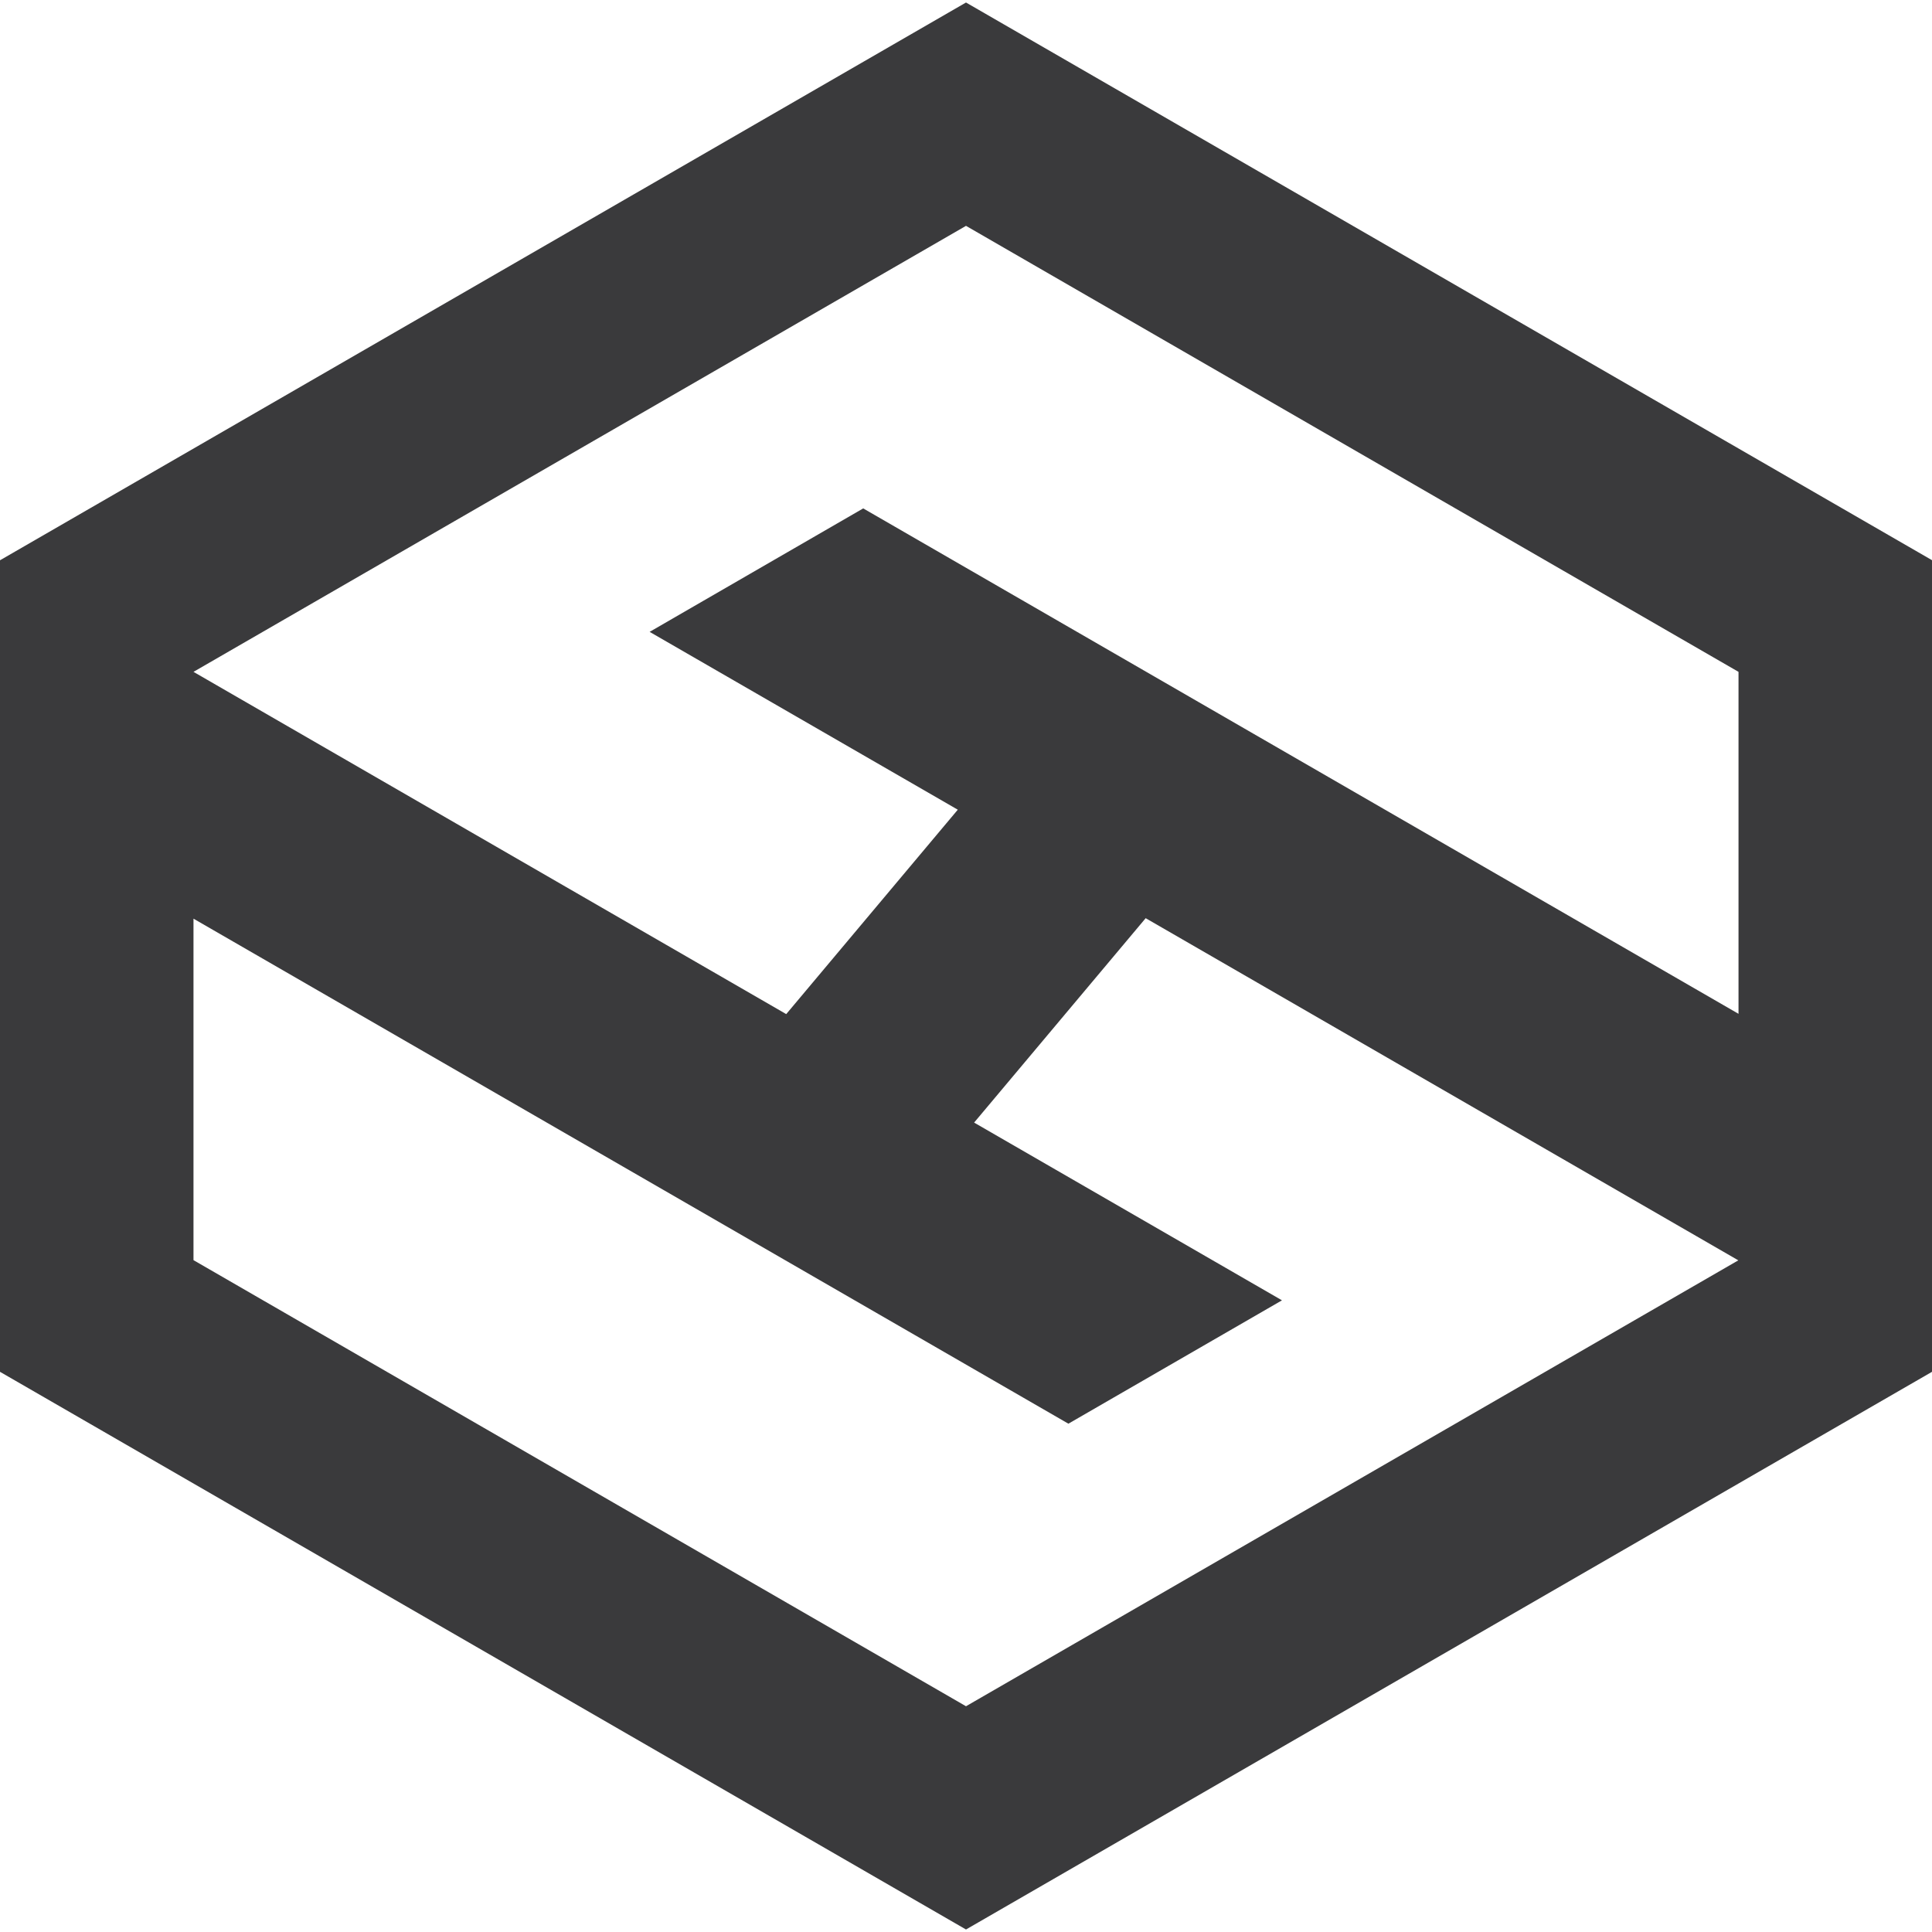
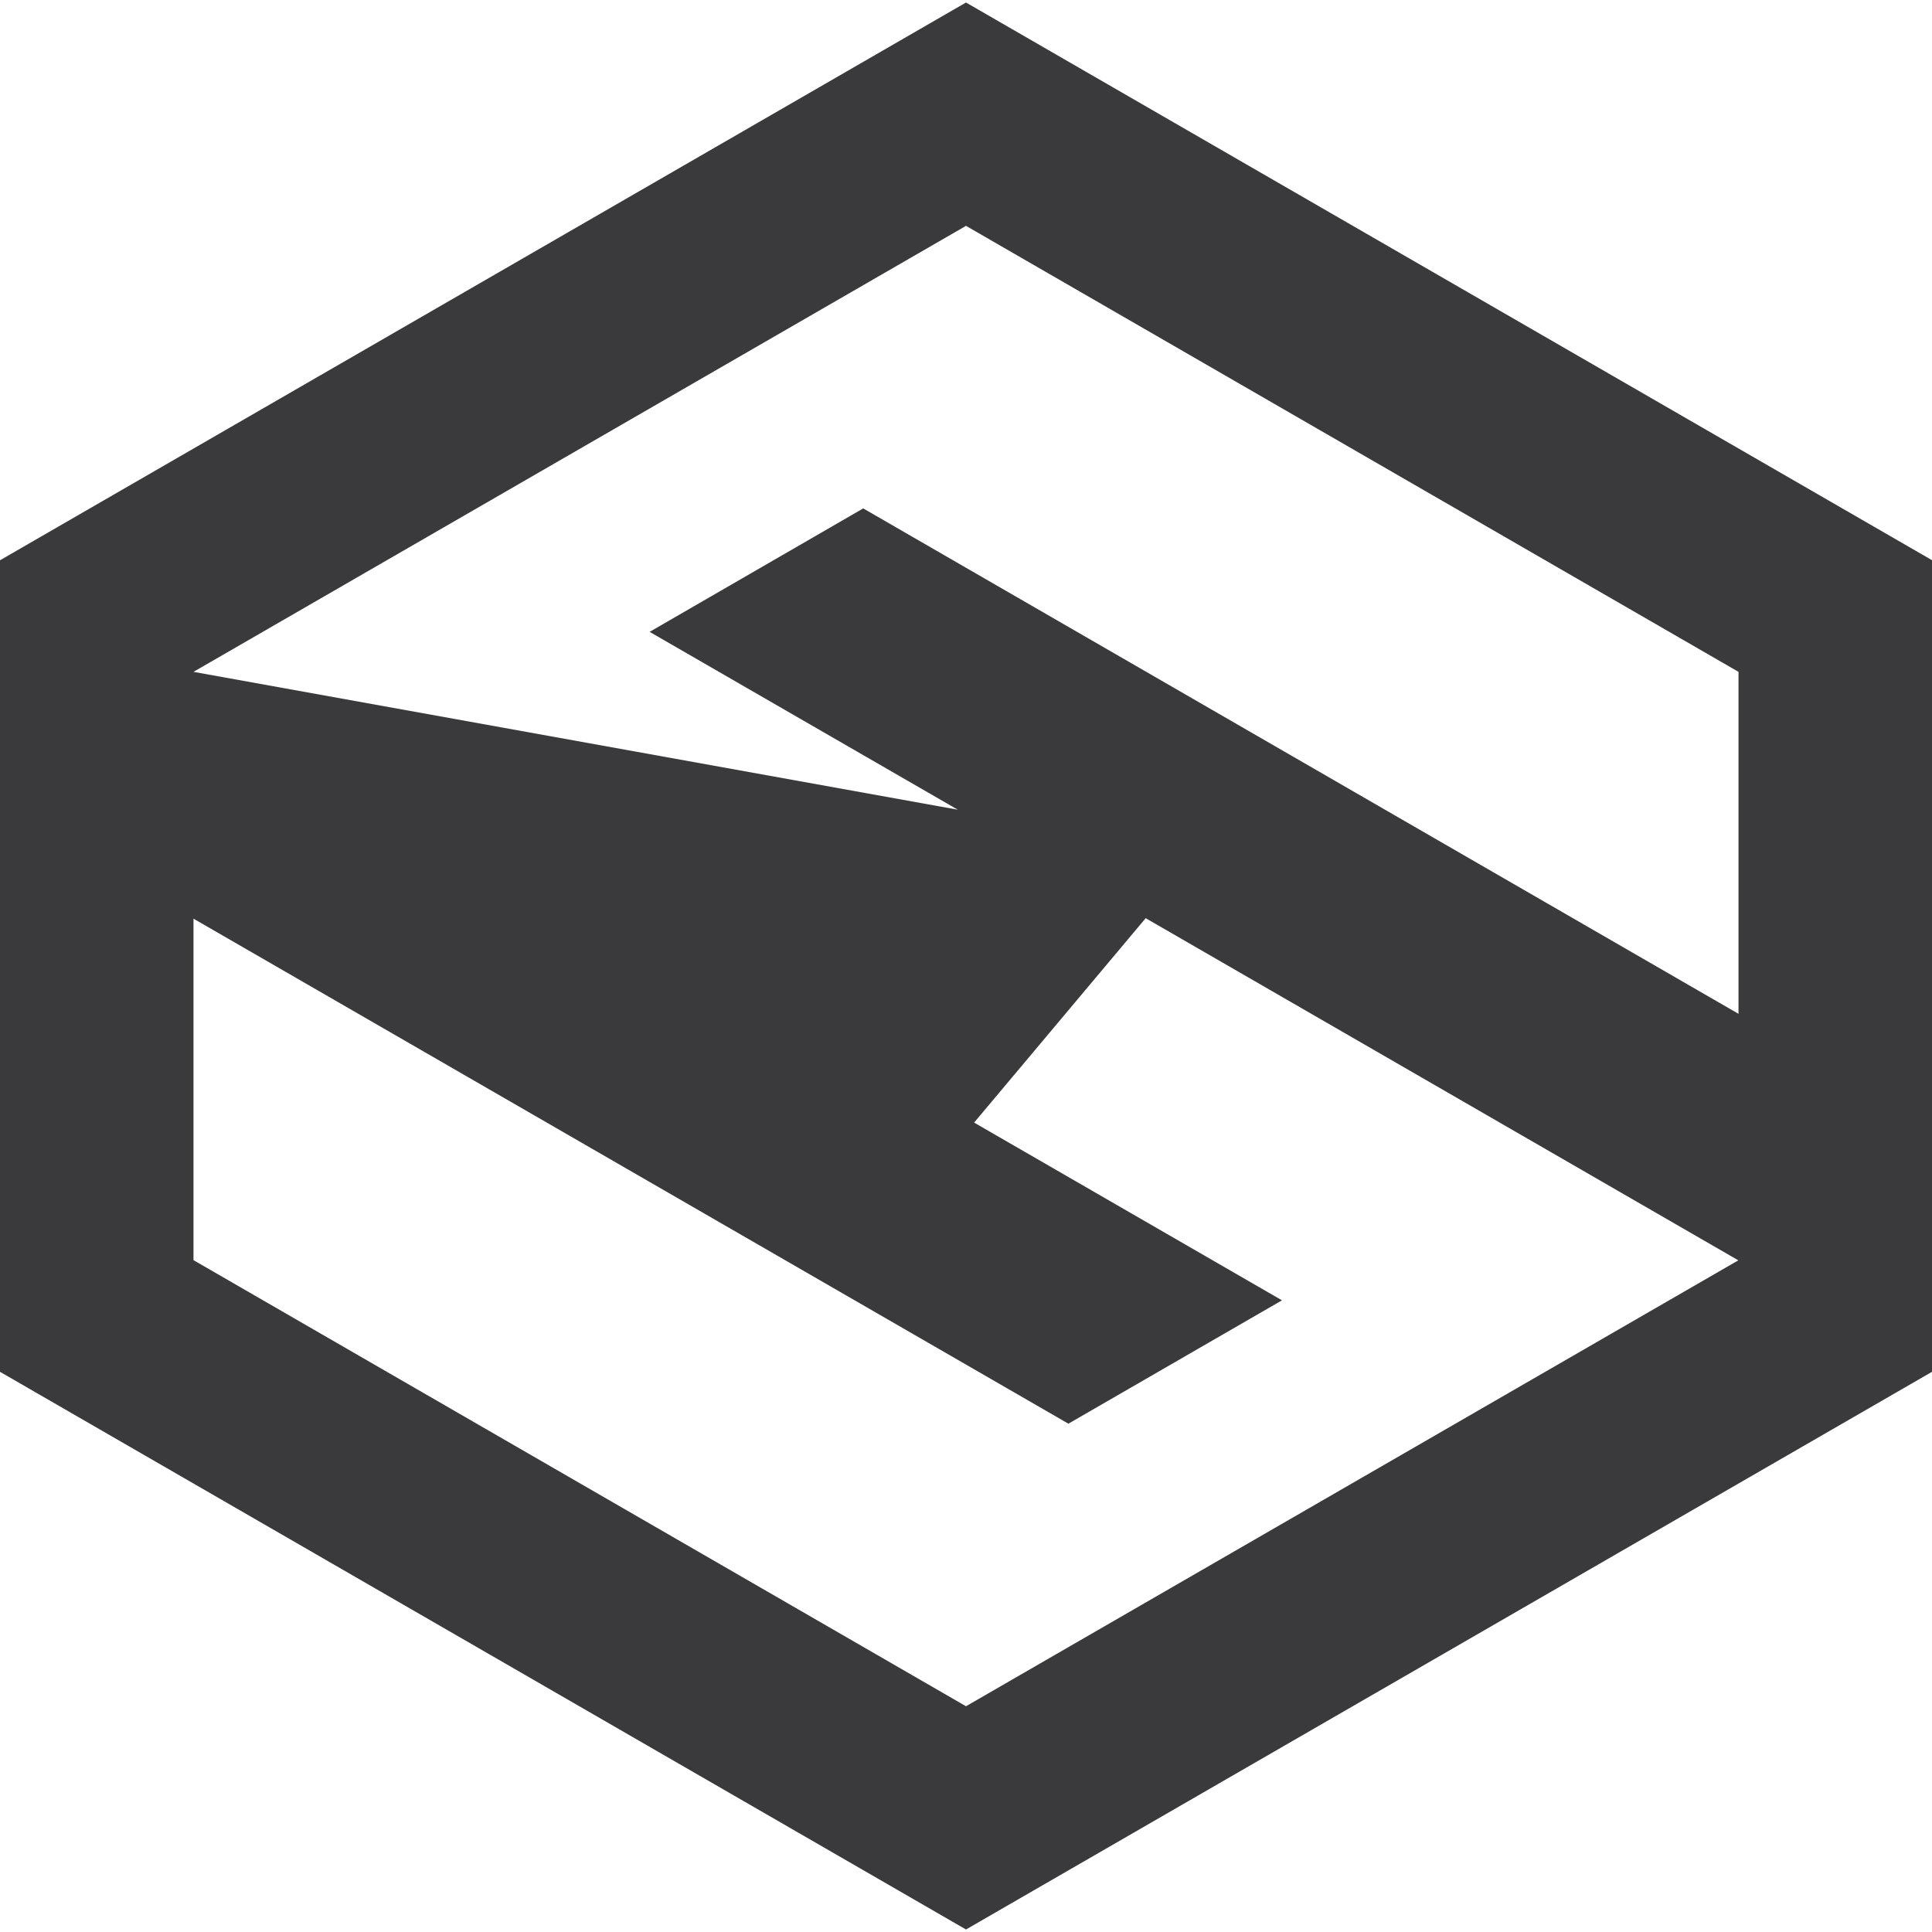
<svg xmlns="http://www.w3.org/2000/svg" version="1.1" id="Layer_1" x="0px" y="0px" viewBox="0 0 200 200" style="enable-background:new 0 0 200 200;" xml:space="preserve">
  <style type="text/css">
	.st0{fill-rule:evenodd;clip-rule:evenodd;fill:#3A3A3C;}
</style>
  <g>
-     <path class="st0" d="M200,142.01l-100,57.73L0,142.01c0-28,0-56,0-84.01C33.33,38.76,66.67,19.51,100,0.26l100,57.73   C200,86.01,200,114.01,200,142.01L200,142.01z M67.25,65.41l31.9,18.41l-17.76,21.16L20.03,69.55L100,23.38l79.97,46.17v35.4   L89.36,52.63L67.25,65.41z M20.03,95.1l90.57,52.28l22.11-12.77l-31.87-18.4l17.76-21.16l61.35,35.42L100,176.63l-79.97-46.18V95.1   z" />
+     <path class="st0" d="M200,142.01l-100,57.73L0,142.01c0-28,0-56,0-84.01C33.33,38.76,66.67,19.51,100,0.26l100,57.73   C200,86.01,200,114.01,200,142.01L200,142.01z M67.25,65.41l31.9,18.41L20.03,69.55L100,23.38l79.97,46.17v35.4   L89.36,52.63L67.25,65.41z M20.03,95.1l90.57,52.28l22.11-12.77l-31.87-18.4l17.76-21.16l61.35,35.42L100,176.63l-79.97-46.18V95.1   z" />
  </g>
</svg>